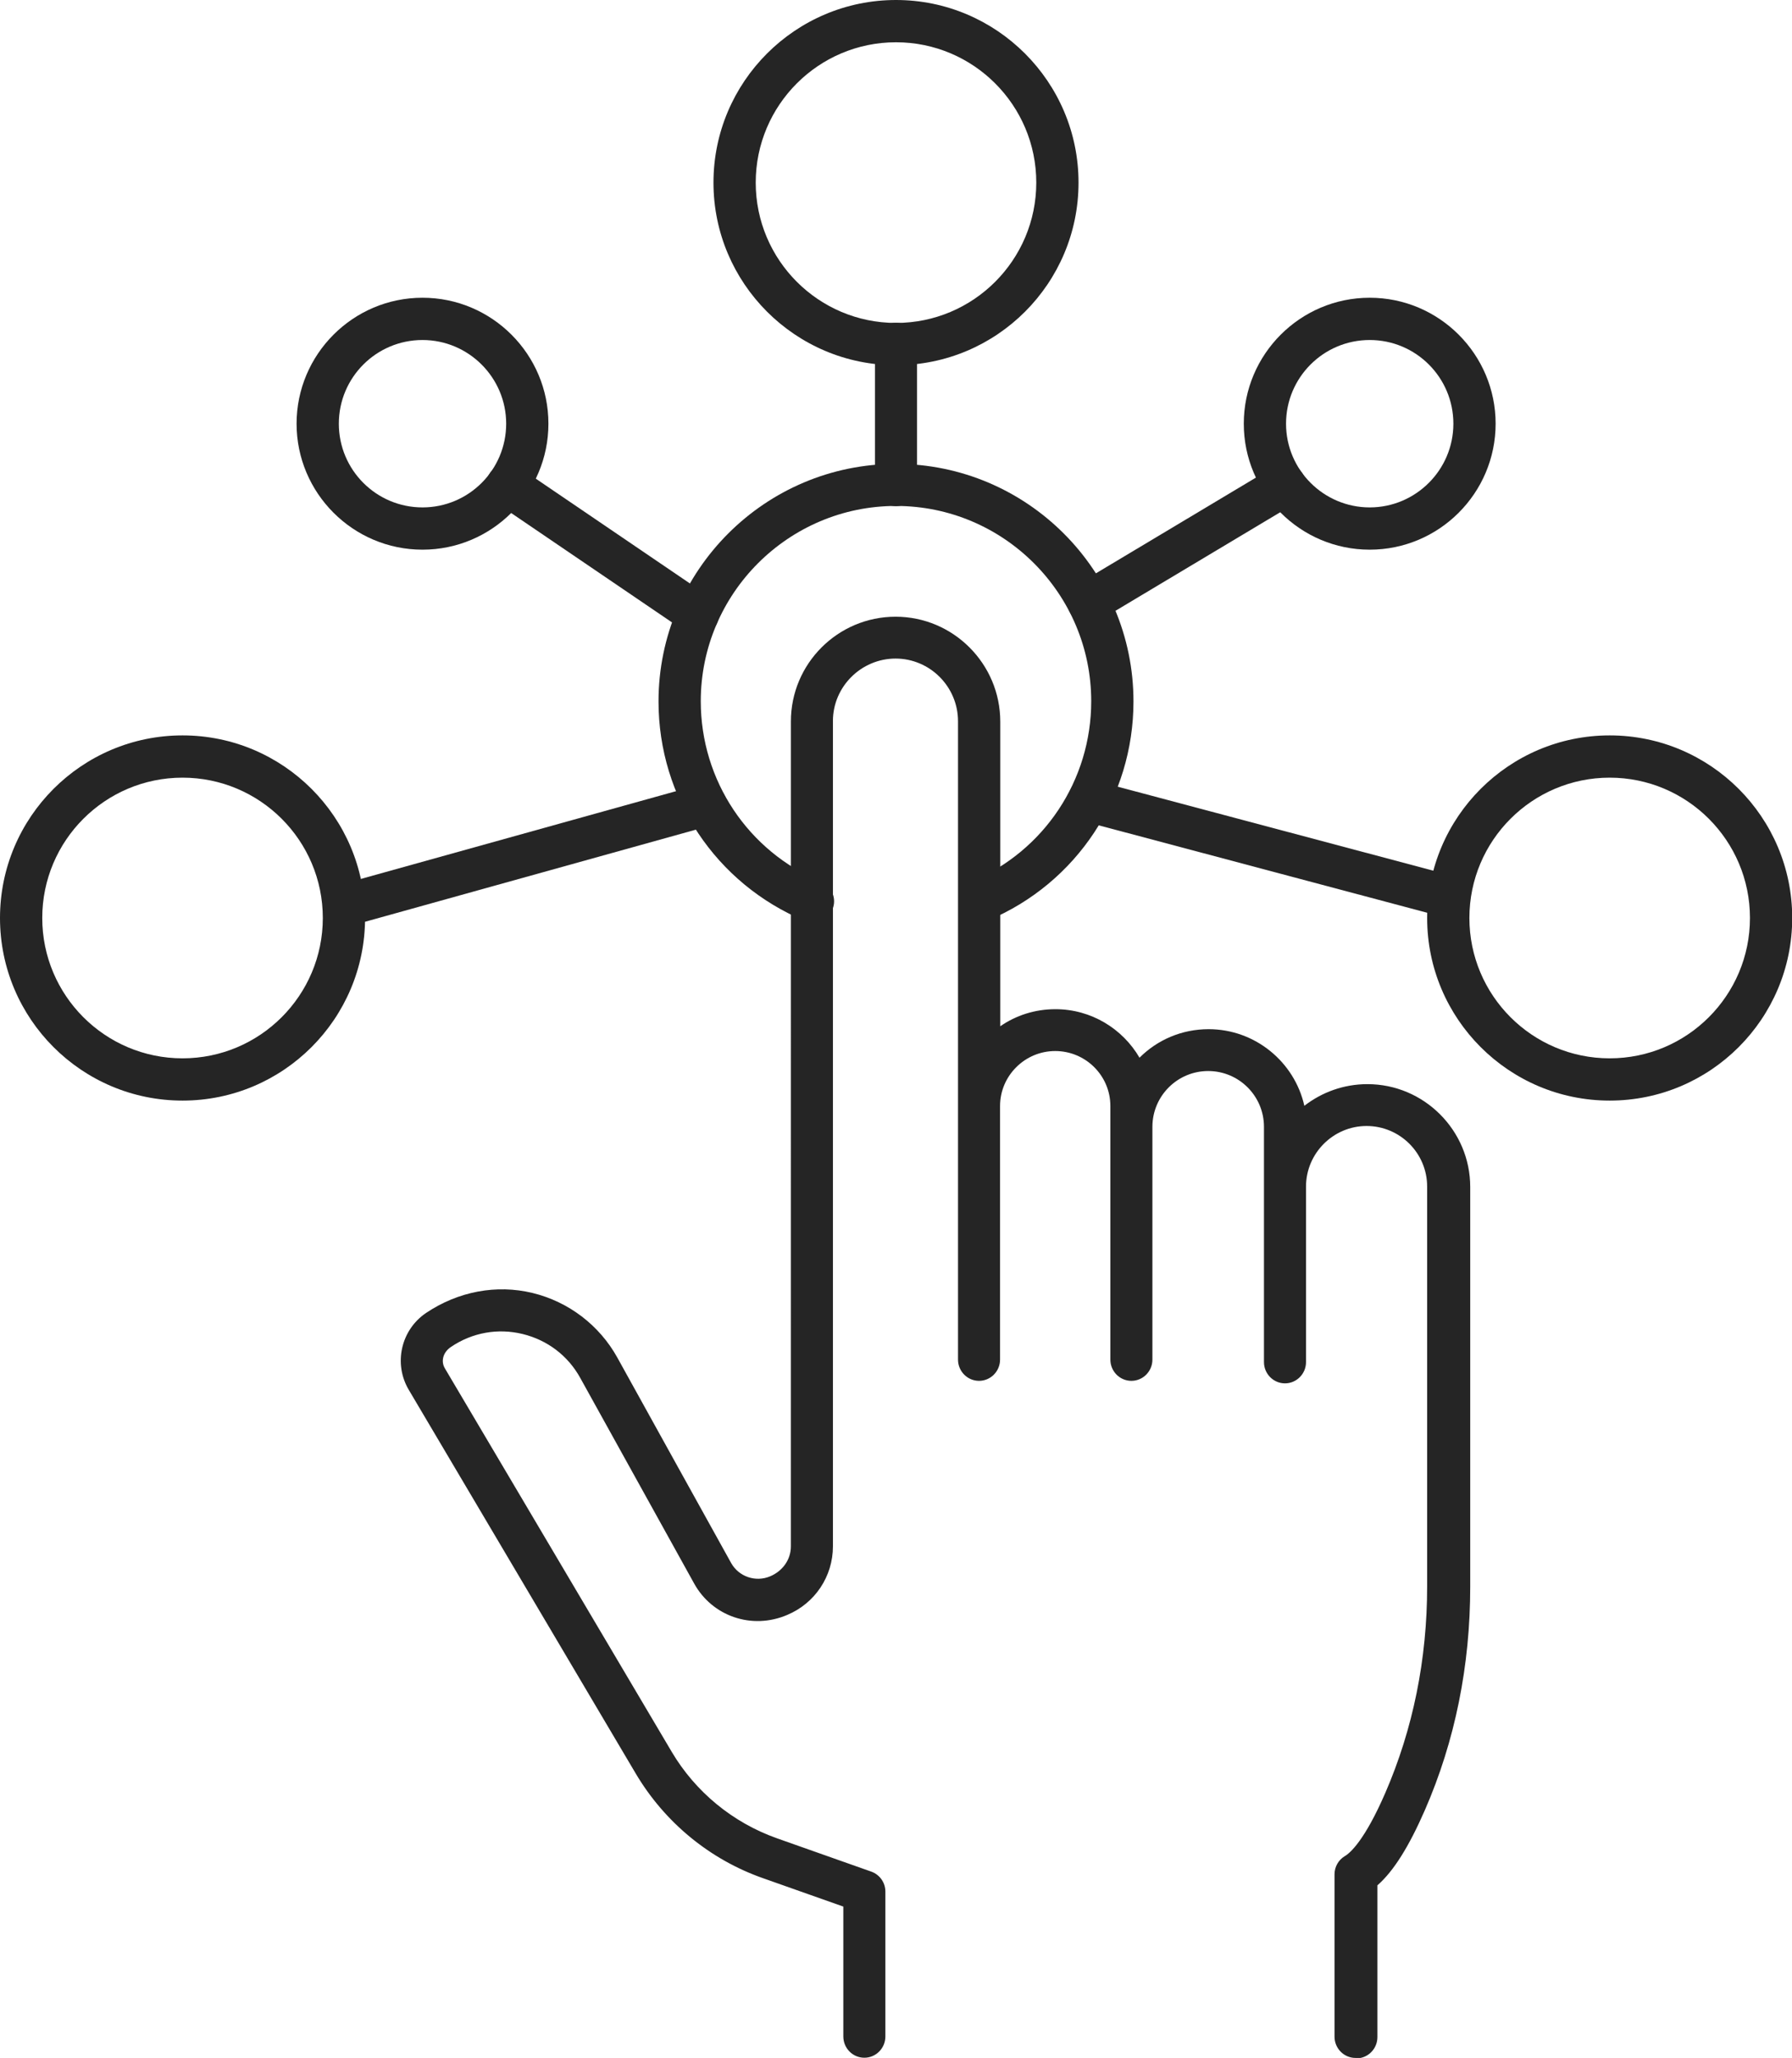
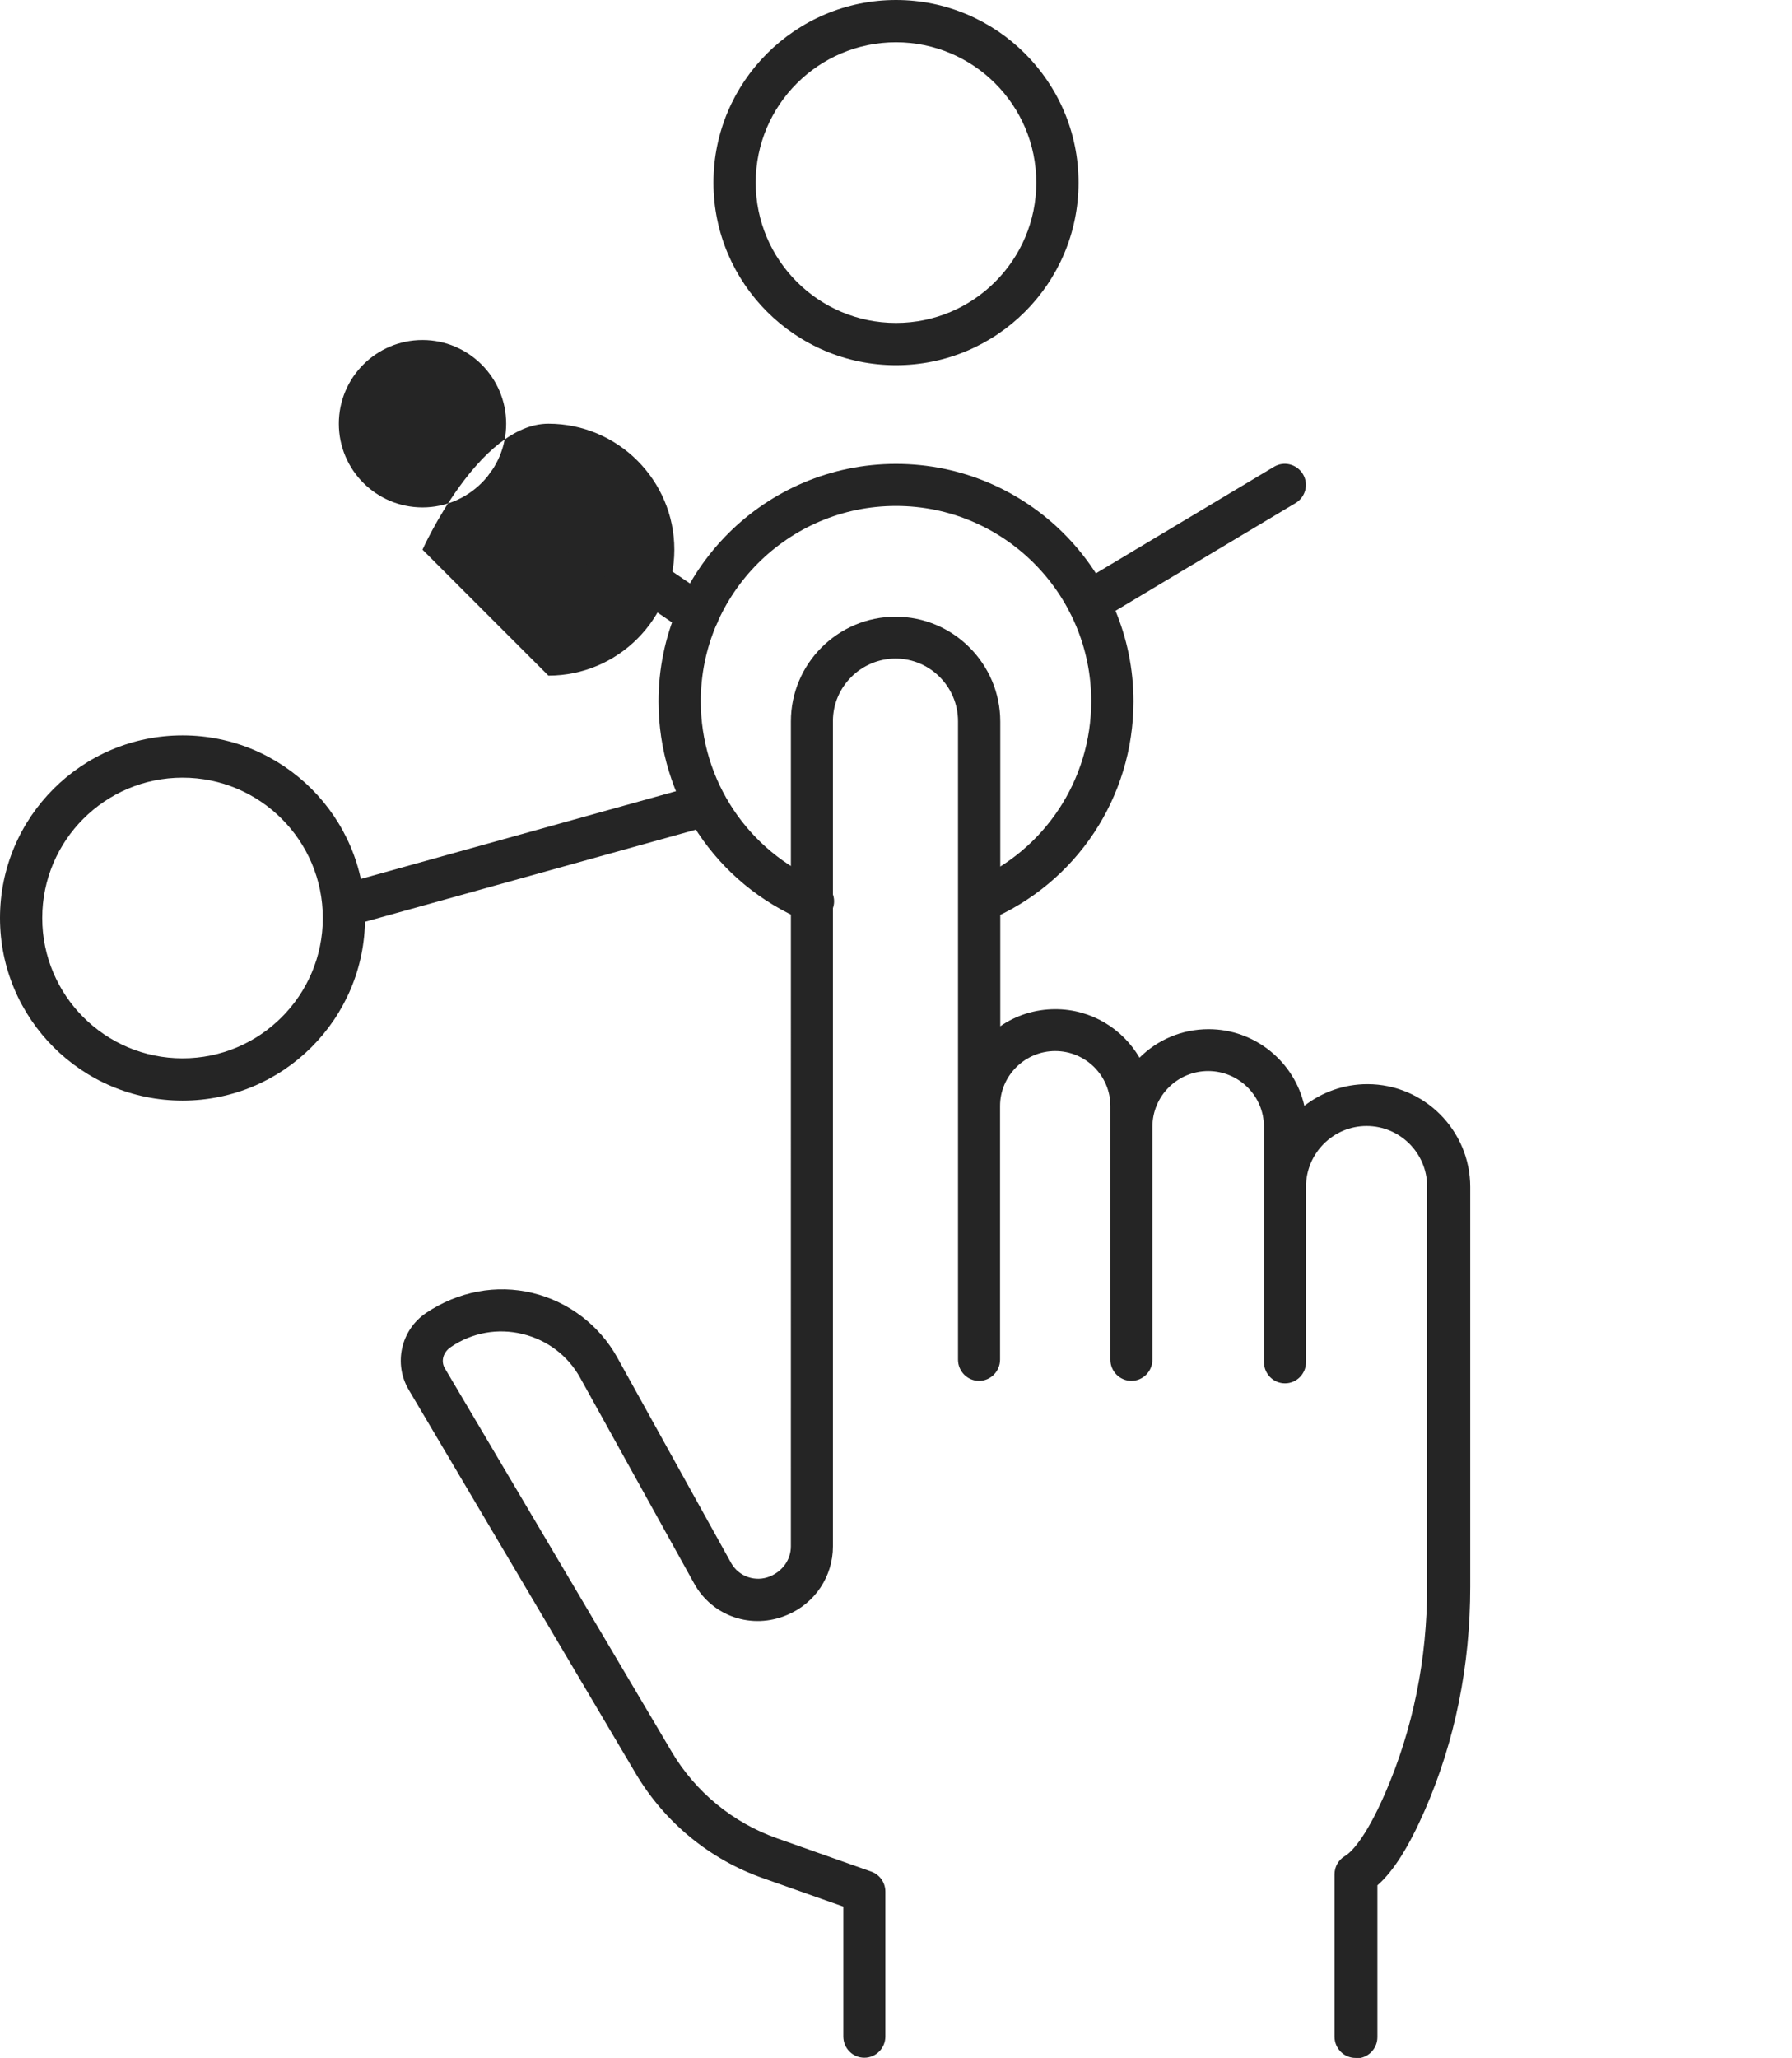
<svg xmlns="http://www.w3.org/2000/svg" id="Layer_2" viewBox="0 0 86.1 98.84">
  <defs>
    <style>.cls-1{fill:#252525;}</style>
  </defs>
  <g id="Layer_1-2">
    <g>
      <path class="cls-1" d="M39.06,44.31c-.13,0-.26-.02-.39-.08-4.27-1.78-7.03-5.91-7.03-10.54,0-6.29,5.12-11.41,11.41-11.41s11.41,5.12,11.41,11.41c0,4.6-2.74,8.73-6.97,10.51-.51,.22-1.11-.02-1.33-.54-.22-.52,.02-1.11,.54-1.33,3.48-1.47,5.73-4.87,5.73-8.65,0-5.17-4.21-9.38-9.38-9.38s-9.38,4.21-9.38,9.38c0,3.8,2.27,7.21,5.78,8.67,.52,.22,.76,.81,.55,1.32-.16,.39-.54,.63-.94,.63Z" />
      <path class="cls-1" d="M43.05,17.54c-4.83,0-8.77-3.93-8.77-8.77S38.22,0,43.05,0s8.77,3.93,8.77,8.77-3.93,8.77-8.77,8.77Zm0-15.51c-3.72,0-6.74,3.02-6.74,6.74s3.02,6.74,6.74,6.74,6.74-3.02,6.74-6.74-3.02-6.74-6.74-6.74Z" />
      <g>
-         <path class="cls-1" d="M77.34,52.86c-4.84,0-8.77-3.93-8.77-8.77s3.93-8.77,8.77-8.77,8.77,3.93,8.77,8.77-3.93,8.77-8.77,8.77Zm0-15.51c-3.72,0-6.74,3.02-6.74,6.74s3.02,6.74,6.74,6.74,6.74-3.02,6.74-6.74-3.02-6.74-6.74-6.74Z" />
        <path class="cls-1" d="M8.77,52.86c-4.84,0-8.77-3.93-8.77-8.77s3.93-8.77,8.77-8.77,8.77,3.93,8.77,8.77-3.93,8.77-8.77,8.77Zm0-15.51c-3.72,0-6.74,3.02-6.74,6.74s3.02,6.74,6.74,6.74,6.74-3.02,6.74-6.74-3.02-6.74-6.74-6.74Z" />
      </g>
      <g>
-         <path class="cls-1" d="M65.81,26.4c-3.34,0-6.05-2.72-6.05-6.05s2.71-6.05,6.05-6.05,6.05,2.72,6.05,6.05-2.71,6.05-6.05,6.05Zm0-10.07c-2.22,0-4.02,1.8-4.02,4.02s1.81,4.02,4.02,4.02,4.02-1.8,4.02-4.02-1.8-4.02-4.02-4.02Z" />
-         <path class="cls-1" d="M20.3,26.4c-3.34,0-6.05-2.72-6.05-6.05s2.71-6.05,6.05-6.05,6.05,2.72,6.05,6.05-2.71,6.05-6.05,6.05Zm0-10.07c-2.22,0-4.02,1.8-4.02,4.02s1.8,4.02,4.02,4.02,4.02-1.8,4.02-4.02-1.81-4.02-4.02-4.02Z" />
+         <path class="cls-1" d="M20.3,26.4s2.71-6.05,6.05-6.05,6.05,2.72,6.05,6.05-2.71,6.05-6.05,6.05Zm0-10.07c-2.22,0-4.02,1.8-4.02,4.02s1.8,4.02,4.02,4.02,4.02-1.8,4.02-4.02-1.81-4.02-4.02-4.02Z" />
      </g>
-       <path class="cls-1" d="M43.05,24.31c-.56,0-1.01-.46-1.01-1.02v-6.77c0-.56,.45-1.02,1.01-1.02s1.01,.46,1.01,1.02v6.77c0,.56-.45,1.02-1.01,1.02Z" />
      <path class="cls-1" d="M52.3,29.95c-.35,0-.68-.18-.87-.5-.29-.48-.13-1.1,.35-1.39l9.43-5.64c.48-.29,1.1-.13,1.39,.35,.29,.48,.13,1.1-.35,1.39l-9.43,5.64c-.16,.1-.34,.14-.52,.14Z" />
      <path class="cls-1" d="M33.53,30.53c-.2,0-.39-.06-.57-.18l-9.15-6.22c-.46-.31-.58-.95-.27-1.41,.32-.46,.94-.58,1.41-.27l9.15,6.22c.46,.31,.58,.95,.27,1.41-.2,.29-.52,.45-.84,.45Z" />
      <path class="cls-1" d="M16.52,44.51c-.44,0-.85-.29-.98-.74-.15-.54,.16-1.1,.7-1.25l17.39-4.84c.54-.15,1.1,.17,1.25,.71,.15,.54-.16,1.1-.7,1.25l-17.39,4.84c-.09,.02-.18,.04-.27,.04Z" />
-       <path class="cls-1" d="M69.59,44.07c-.09,0-.17-.01-.26-.03l-17.29-4.6c-.54-.14-.86-.7-.72-1.24,.14-.54,.7-.86,1.24-.72l17.29,4.6c.54,.14,.86,.7,.72,1.24-.12,.46-.53,.76-.98,.76Z" />
      <path class="cls-1" d="M65.13,98.84c-.56,0-1.01-.46-1.01-1.02v-7.8c0-.36,.19-.69,.49-.87,.26-.15,.96-.76,1.95-3.04,1.33-3.07,2.01-6.41,2.01-9.93v-19.19c0-1.61-1.31-2.91-2.91-2.91s-2.91,1.31-2.91,2.91v8.43c0,.56-.45,1.02-1.01,1.02s-1.01-.46-1.01-1.02v-11.3c0-1.48-1.2-2.68-2.68-2.68s-2.68,1.2-2.68,2.68v11.18c0,.56-.45,1.02-1.01,1.02s-1.01-.46-1.01-1.02v-12.18c0-1.46-1.19-2.64-2.65-2.64s-2.65,1.19-2.65,2.64v12.18c0,.56-.45,1.02-1.01,1.02s-1.01-.46-1.01-1.02v-30.66c0-1.66-1.35-3.01-3-3.01s-3.01,1.35-3.01,3v39.64c0,1.44-.86,2.73-2.19,3.29-1.7,.73-3.61,.07-4.48-1.51-1.33-2.4-3.63-6.55-5.47-9.87-.59-1.07-1.58-1.82-2.77-2.11-1.19-.29-2.42-.07-3.44,.62-.39,.26-.49,.69-.3,1.02l10.9,18.42c1.14,1.93,2.94,3.41,5.06,4.16l4.53,1.6c.4,.14,.68,.52,.68,.96v6.96c0,.56-.45,1.02-1.01,1.02s-1.01-.46-1.01-1.02v-6.24l-3.85-1.36c-2.57-.9-4.74-2.69-6.13-5.04l-10.9-18.42c-.74-1.25-.38-2.87,.83-3.69,1.55-1.04,3.39-1.38,5.12-.96,1.73,.42,3.21,1.55,4.07,3.1,1.84,3.33,4.14,7.47,5.47,9.87,.37,.66,1.18,.93,1.87,.64,.62-.26,1-.82,1-1.44V34.65c0-2.78,2.26-5.03,5.03-5.03s5.03,2.26,5.03,5.04v14.63c.75-.52,1.66-.82,2.65-.82,1.72,0,3.23,.94,4.04,2.33,.85-.85,2.02-1.37,3.32-1.37,2.24,0,4.13,1.58,4.6,3.68,.84-.65,1.89-1.04,3.03-1.04,2.72,0,4.94,2.22,4.94,4.94v19.19c0,3.8-.73,7.42-2.18,10.74-.76,1.74-1.5,2.93-2.28,3.61v7.29c0,.56-.45,1.02-1.01,1.02Z" />
    </g>
  </g>
</svg>